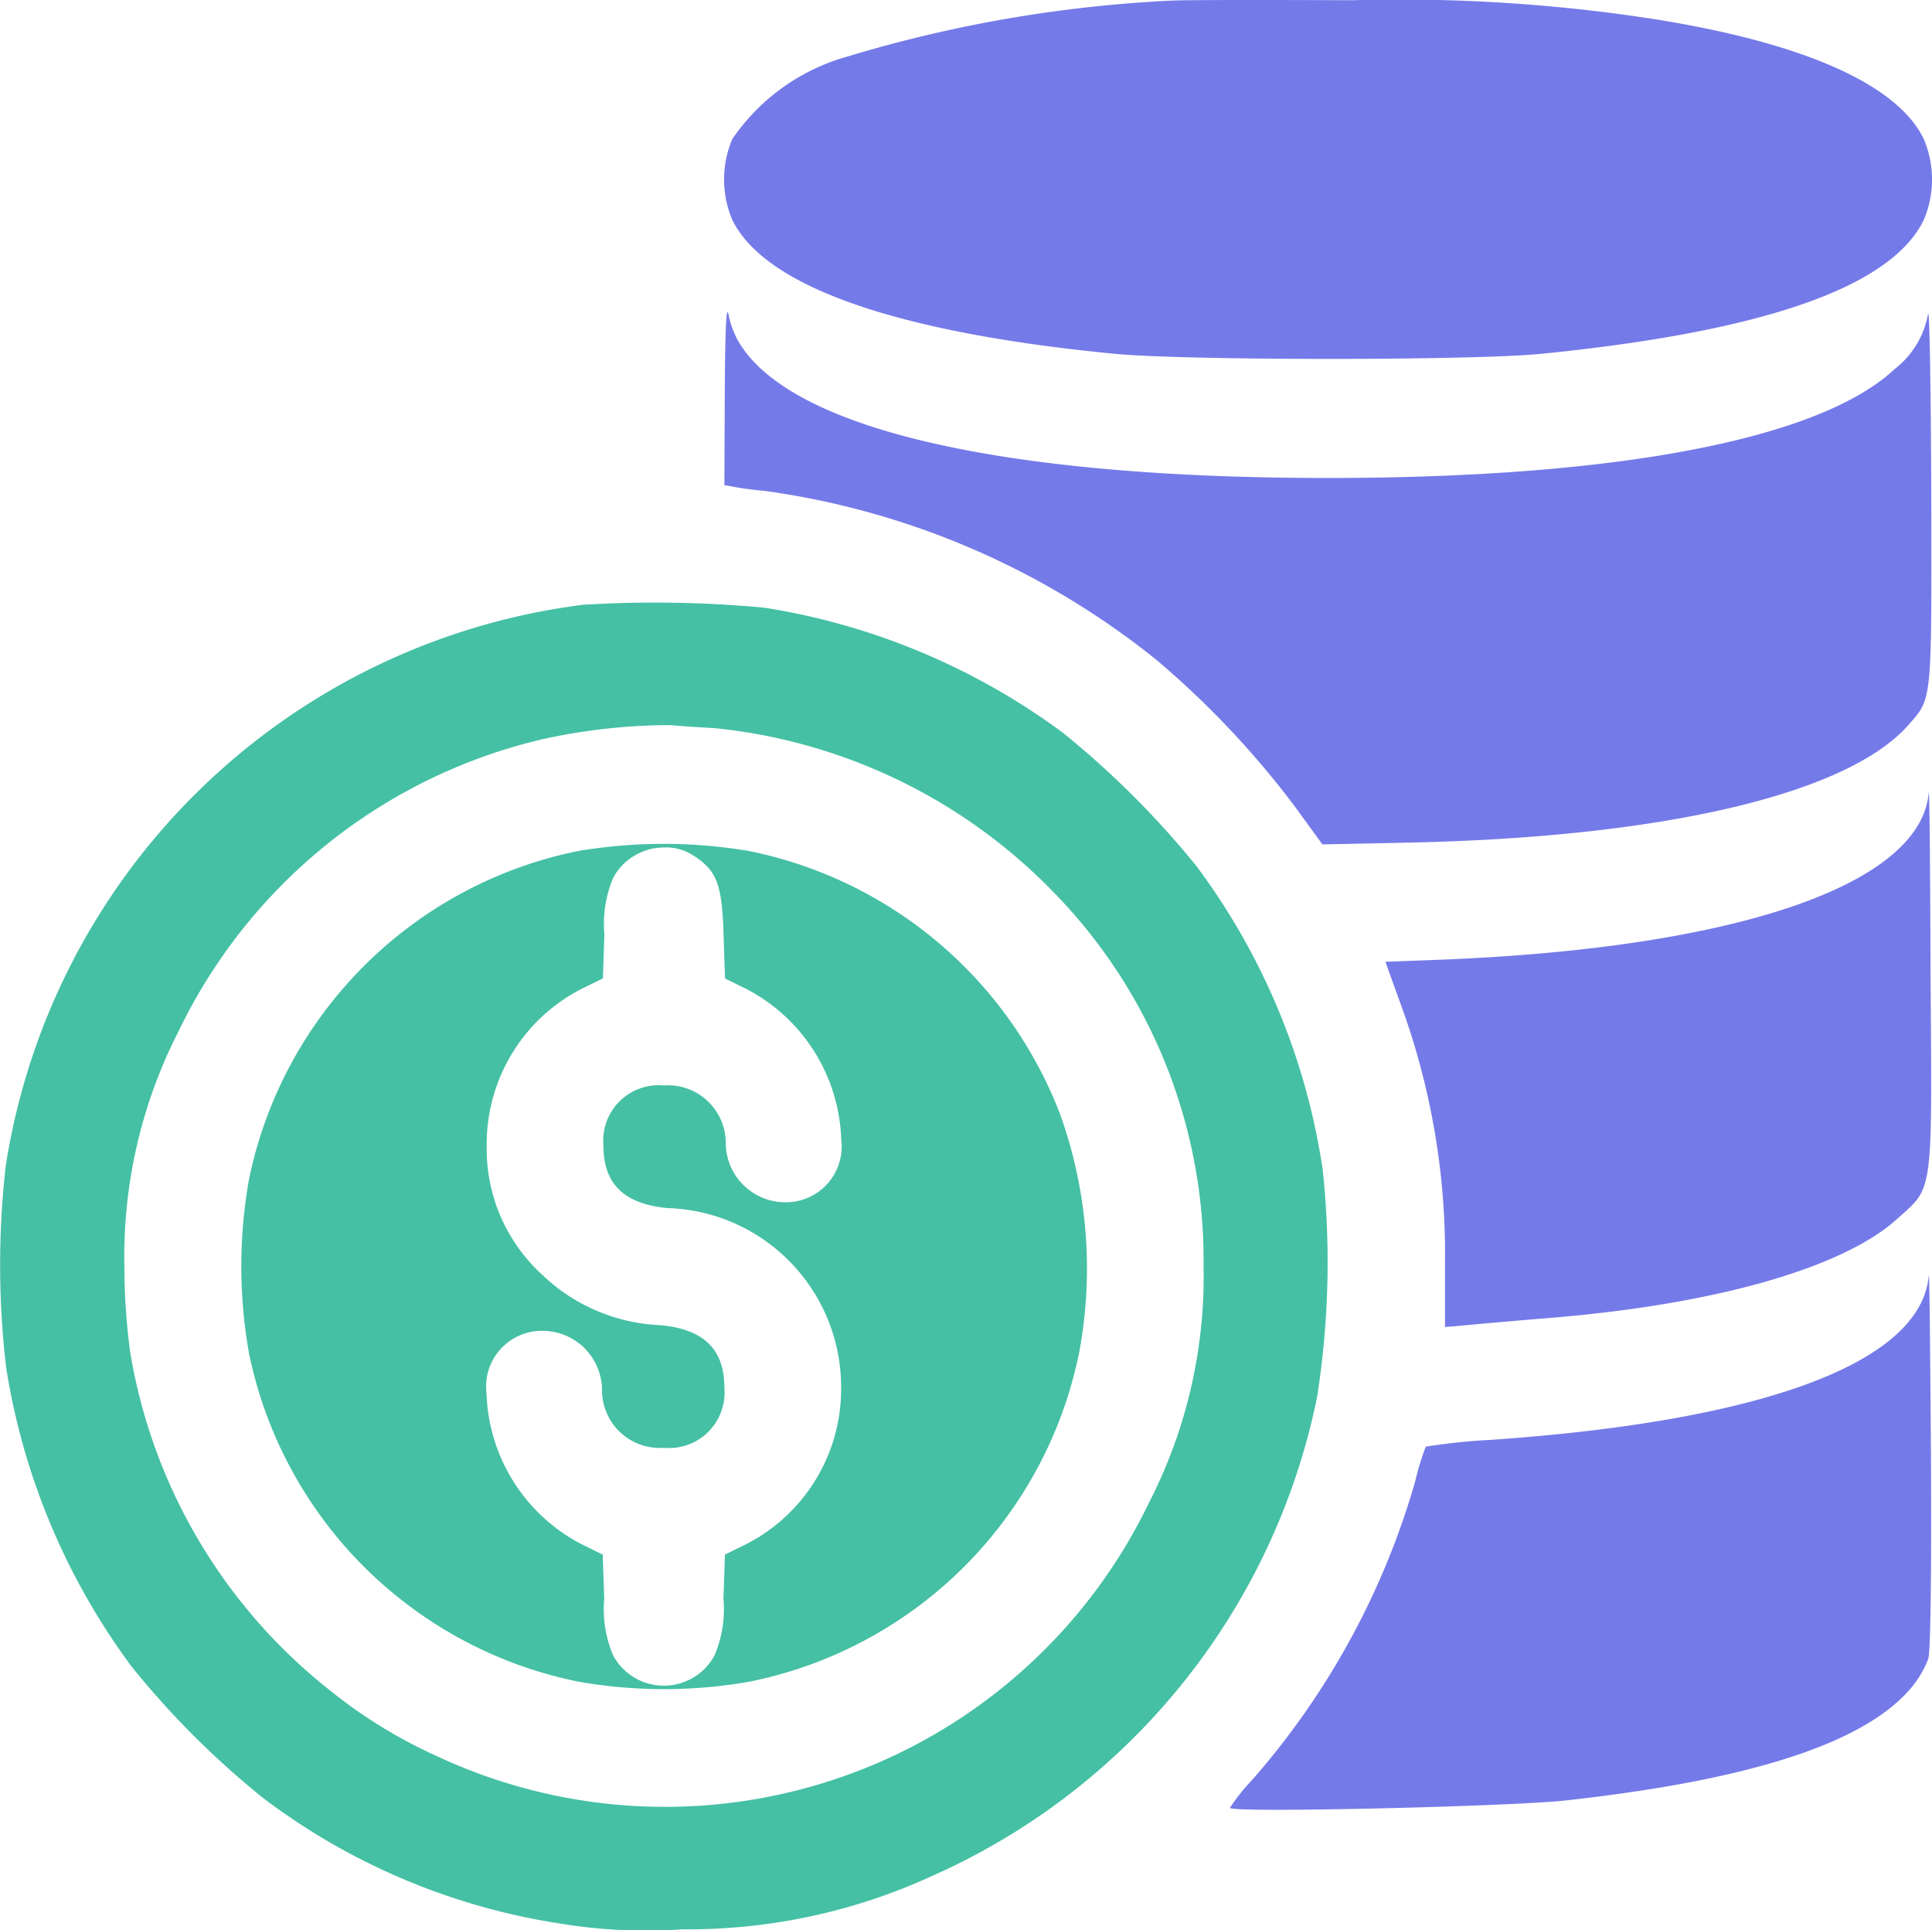
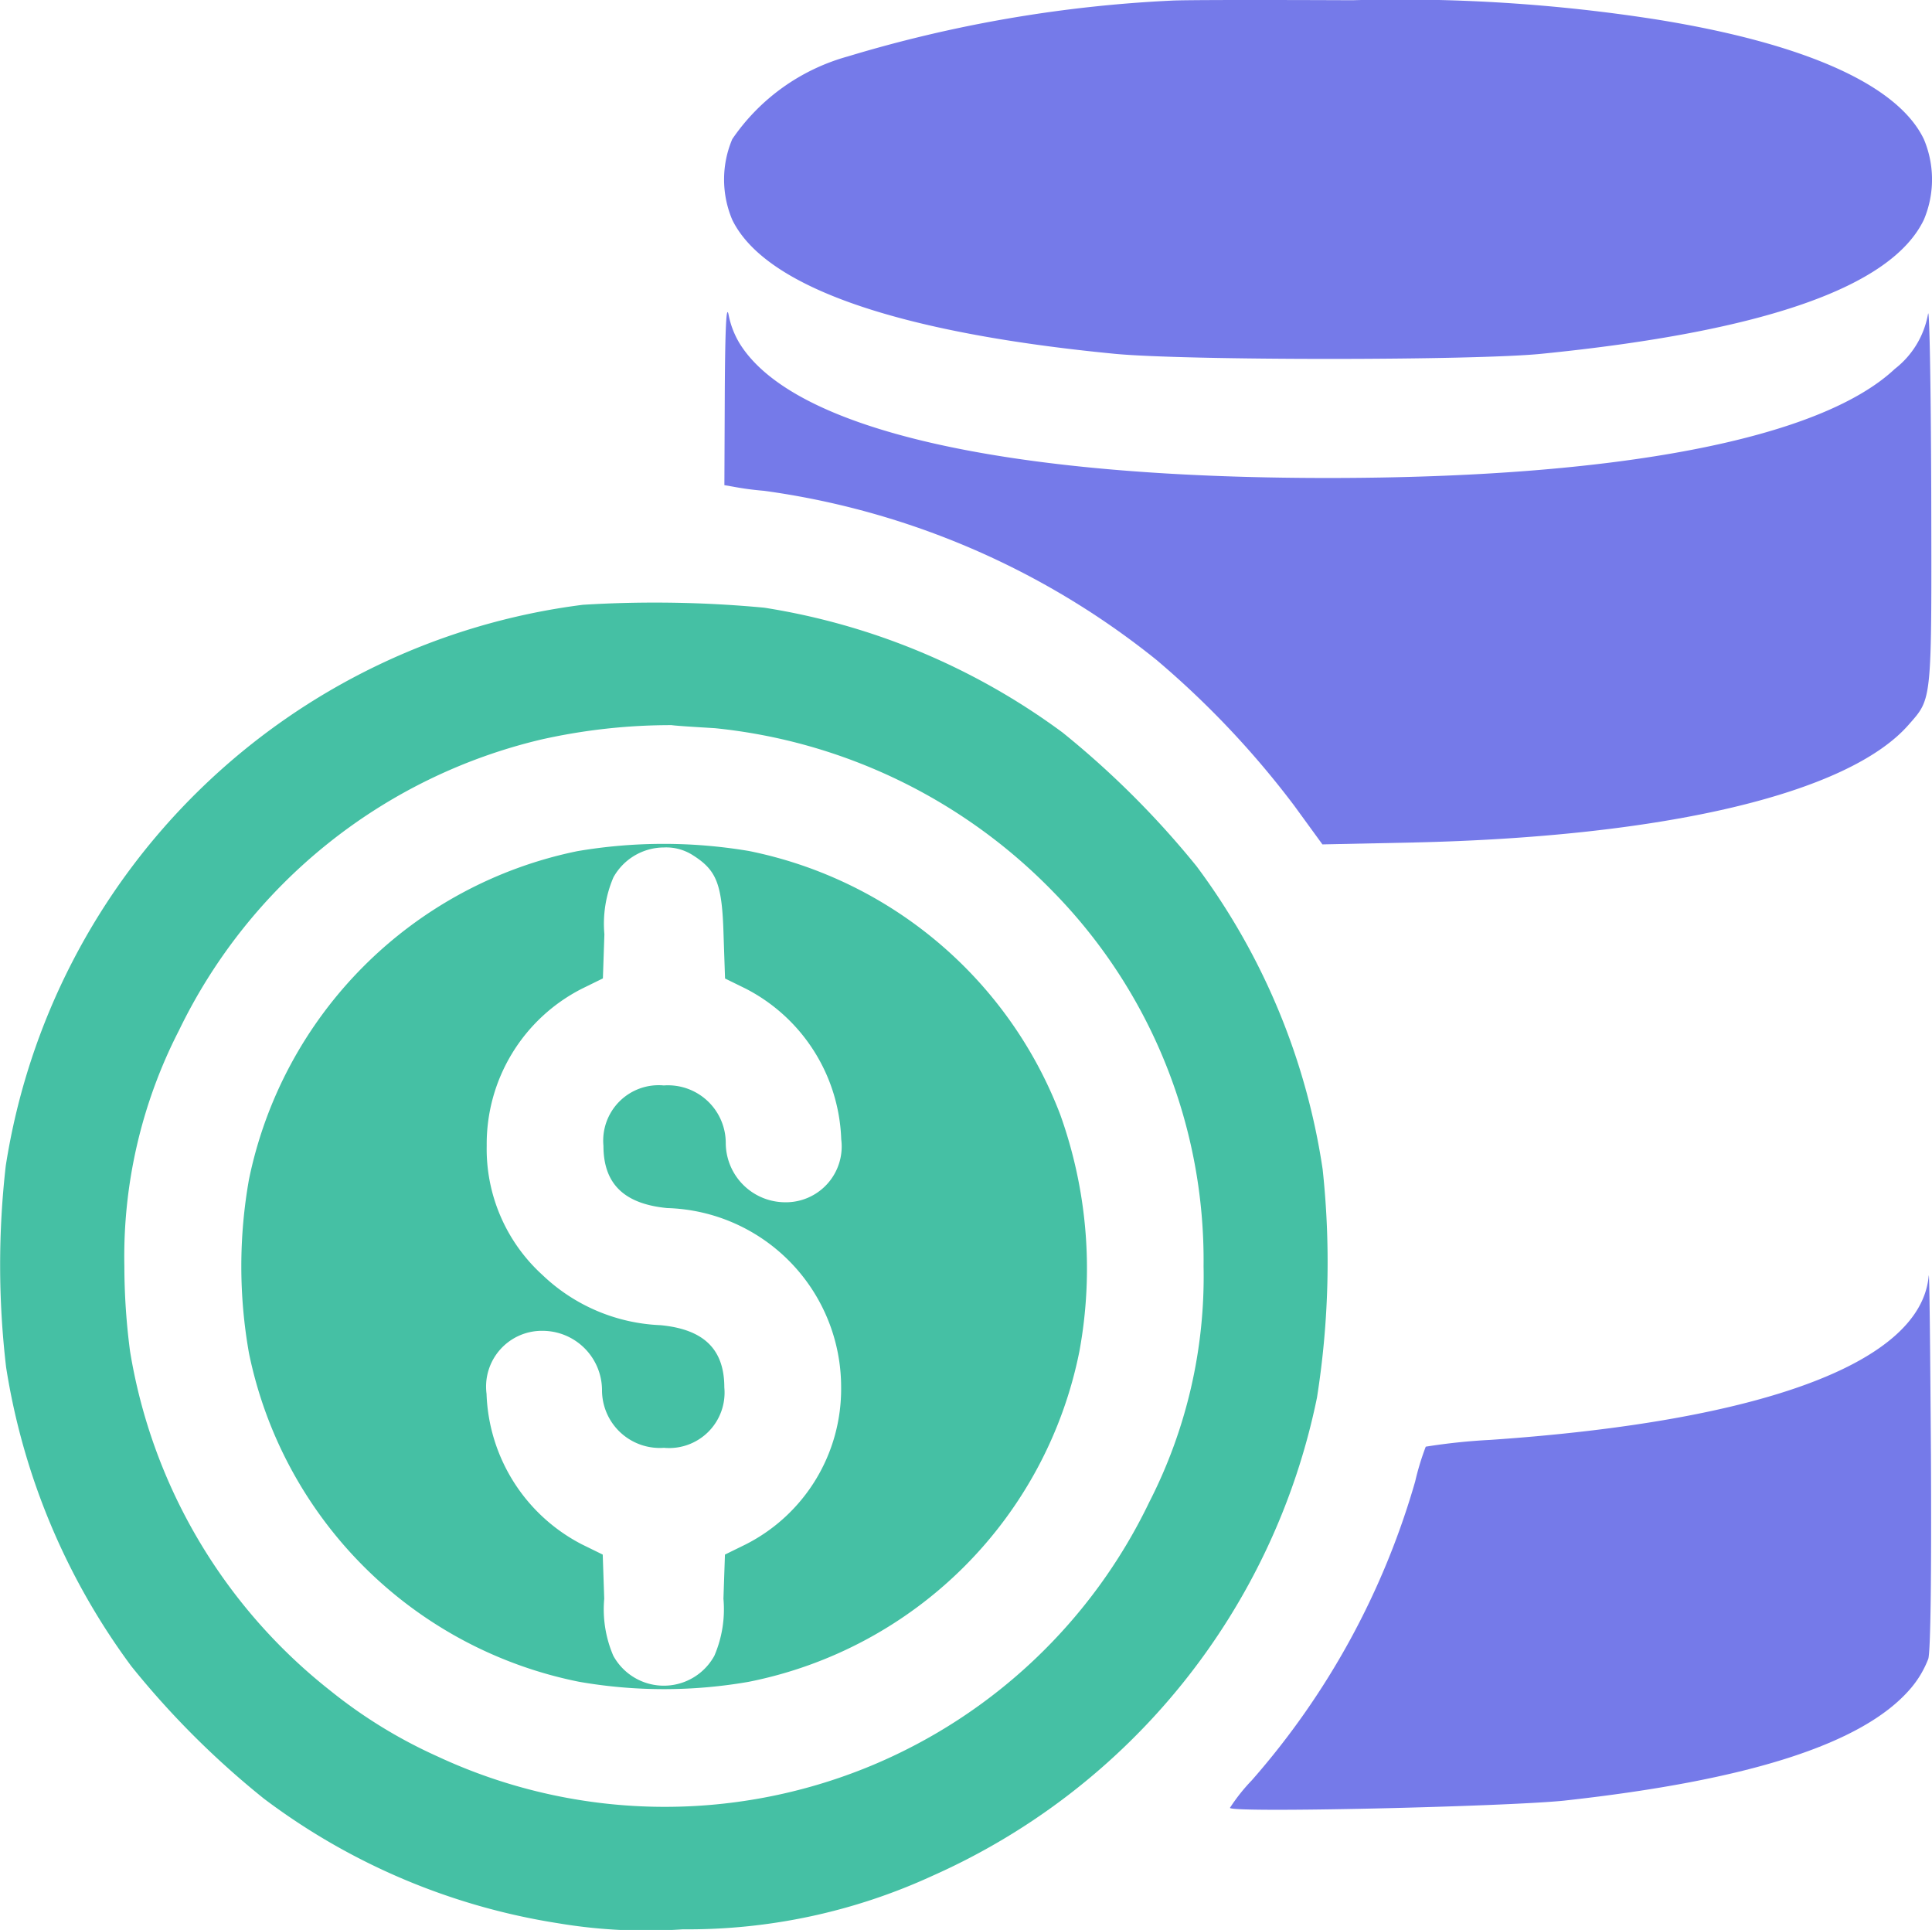
<svg xmlns="http://www.w3.org/2000/svg" width="59.249" height="59.177" viewBox="0 0 59.249 59.177">
  <g id="coins" transform="translate(-0.012 511.566)">
    <path id="Path_21559" data-name="Path 21559" d="M205.645-511.547a41.011,41.011,0,0,0-9.928,1.712,6.334,6.334,0,0,0-3.541,2.534,3.171,3.171,0,0,0,0,2.476c1,2.048,5.033,3.46,11.733,4.108,2.175.208,11,.208,13.075,0,6.838-.683,10.738-2.048,11.733-4.108a3.171,3.171,0,0,0,0-2.476c-.8-1.666-3.656-2.939-8.2-3.668a50.893,50.893,0,0,0-9.314-.59C208.526-511.57,206.027-511.57,205.645-511.547Z" transform="translate(-169.707 0)" fill="#757ae9" />
    <path id="Path_21560" data-name="Path 21560" d="M192.012-426.415l-.012,2.87.266.046a9.128,9.128,0,0,0,.949.127,24.491,24.491,0,0,1,12.034,5.184,27.613,27.613,0,0,1,4.223,4.466l.868,1.192,2.777-.058c7.752-.174,13.353-1.5,15.2-3.61.729-.833.706-.636.694-7.139-.012-3.471-.058-5.739-.1-5.45a2.735,2.735,0,0,1-1.018,1.678c-2.291,2.152-8.5,3.344-17.379,3.344-9.951,0-16.419-1.481-18.05-4.131a2.674,2.674,0,0,1-.336-.879C192.058-429.111,192.023-428.324,192.012-426.415Z" transform="translate(-169.773 -73.145)" fill="#757ae9" />
    <path id="Path_21561" data-name="Path 21561" d="M17.888-351.83a20.525,20.525,0,0,0-17.7,17.206A26.915,26.915,0,0,0,.2-328.446a20.81,20.81,0,0,0,3.841,9.164A26.507,26.507,0,0,0,8.11-315.22a20.161,20.161,0,0,0,9.025,3.818,16.293,16.293,0,0,0,3.818.185,17.953,17.953,0,0,0,7.66-1.643A20.557,20.557,0,0,0,40.4-327.52a26.623,26.623,0,0,0,.174-7,20.623,20.623,0,0,0-3.865-9.291,27.5,27.5,0,0,0-4.108-4.1,20.838,20.838,0,0,0-9.152-3.83A35.995,35.995,0,0,0,17.888-351.83Zm4.05,3.784a16.821,16.821,0,0,1,10.356,5,16.143,16.143,0,0,1,4.628,11.5,15.169,15.169,0,0,1-1.666,7.232,16.482,16.482,0,0,1-8.516,8.076,16.5,16.5,0,0,1-13.306-.278,15.1,15.1,0,0,1-3.3-2.025A16.662,16.662,0,0,1,4-328.943a20.22,20.22,0,0,1-.174-2.6A15.169,15.169,0,0,1,5.5-338.778,16.576,16.576,0,0,1,16.615-347.7a18.159,18.159,0,0,1,3.992-.44C20.769-348.116,21.37-348.081,21.937-348.046Z" transform="translate(0 -141.192)" fill="#45c0a4" />
    <path id="Path_21562" data-name="Path 21562" d="M74.276-287.736a12.931,12.931,0,0,0-10.067,10.067,15.23,15.23,0,0,0,0,5.323,12.92,12.92,0,0,0,10.124,10.078,15.132,15.132,0,0,0,5.207,0A12.91,12.91,0,0,0,89.676-272.4a14,14,0,0,0-.59-7.266,12.965,12.965,0,0,0-9.546-8.076A15.765,15.765,0,0,0,74.276-287.736Zm3.587.15c.694.451.856.879.9,2.4l.046,1.354.636.312a5.4,5.4,0,0,1,2.927,4.617,1.711,1.711,0,0,1-1.736,1.932,1.826,1.826,0,0,1-1.805-1.8,1.772,1.772,0,0,0-1.9-1.782,1.7,1.7,0,0,0-1.851,1.851c0,1.169.636,1.782,1.955,1.909a5.493,5.493,0,0,1,5.334,5.5,5.341,5.341,0,0,1-2.927,4.813l-.636.312-.046,1.354a3.609,3.609,0,0,1-.278,1.747,1.767,1.767,0,0,1-3.1,0,3.609,3.609,0,0,1-.278-1.747l-.046-1.354-.636-.312a5.4,5.4,0,0,1-2.927-4.617,1.711,1.711,0,0,1,1.736-1.932,1.826,1.826,0,0,1,1.805,1.805,1.772,1.772,0,0,0,1.9,1.782,1.7,1.7,0,0,0,1.851-1.851c0-1.169-.625-1.782-1.955-1.909a5.567,5.567,0,0,1-3.622-1.539A5.219,5.219,0,0,1,71.5-278.71a5.341,5.341,0,0,1,2.927-4.813l.636-.312.046-1.354a3.609,3.609,0,0,1,.278-1.747,1.78,1.78,0,0,1,1.55-.914A1.51,1.51,0,0,1,77.863-287.585Z" transform="translate(-56.562 -197.731)" fill="#45c0a4" />
-     <path id="Path_21563" data-name="Path 21563" d="M383.862-301.582c-.243,2.812-5.855,4.744-14.834,5.114l-1.828.069.463,1.284a22.221,22.221,0,0,1,1.365,7.972v1.944l.671-.058c.359-.035,1.388-.127,2.279-.2,5.218-.4,9.21-1.527,10.9-3.043,1.134-1.018,1.088-.66,1.041-7.486C383.908-299.257,383.885-301.779,383.862-301.582Z" transform="translate(-324.702 -185.677)" fill="#757ae9" />
    <path id="Path_21564" data-name="Path 21564" d="M347.429-173.584c-.231,2.65-5.033,4.455-13.445,5.033a18.6,18.6,0,0,0-1.979.208,8.069,8.069,0,0,0-.324,1.065,23.859,23.859,0,0,1-5.01,9.164,5.676,5.676,0,0,0-.671.845c0,.162,8.423-.035,10.24-.22,5.693-.625,9.176-1.747,10.622-3.425a3.108,3.108,0,0,0,.555-.926c.069-.255.1-2.5.081-6.248C347.475-171.3,347.452-173.78,347.429-173.584Z" transform="translate(-288.269 -298.865)" fill="#757ae9" />
  </g>
</svg>